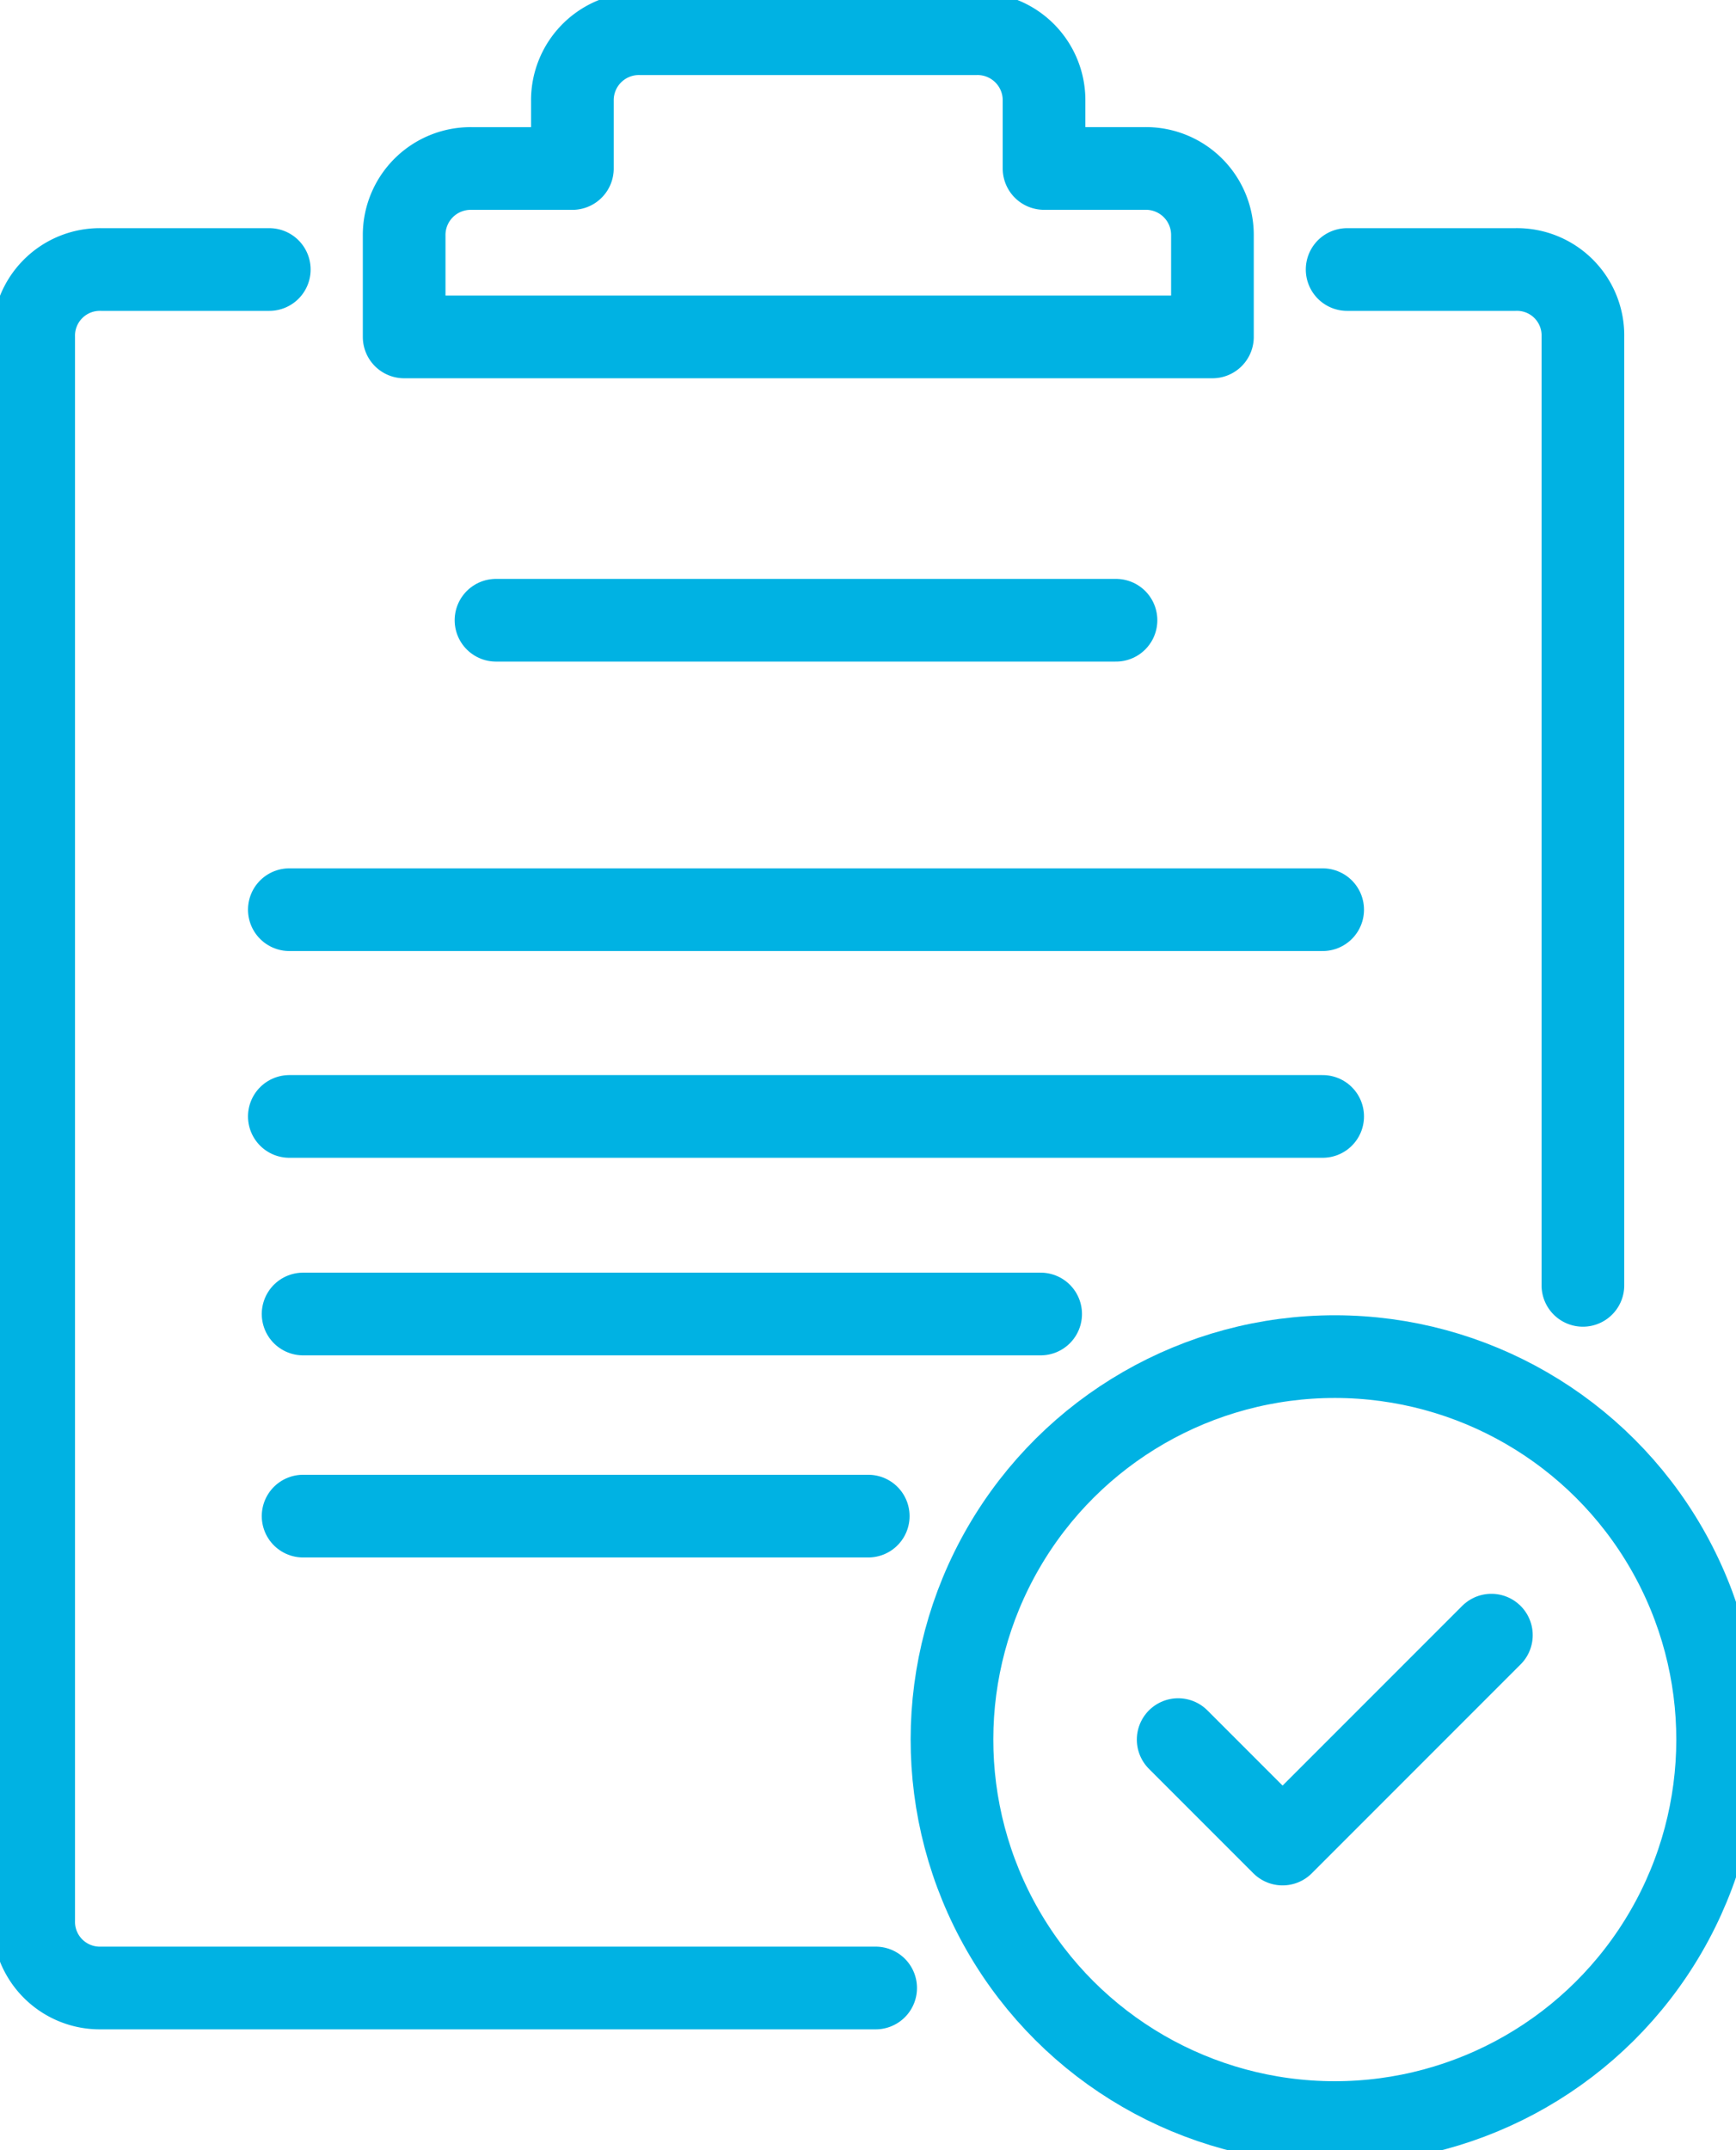
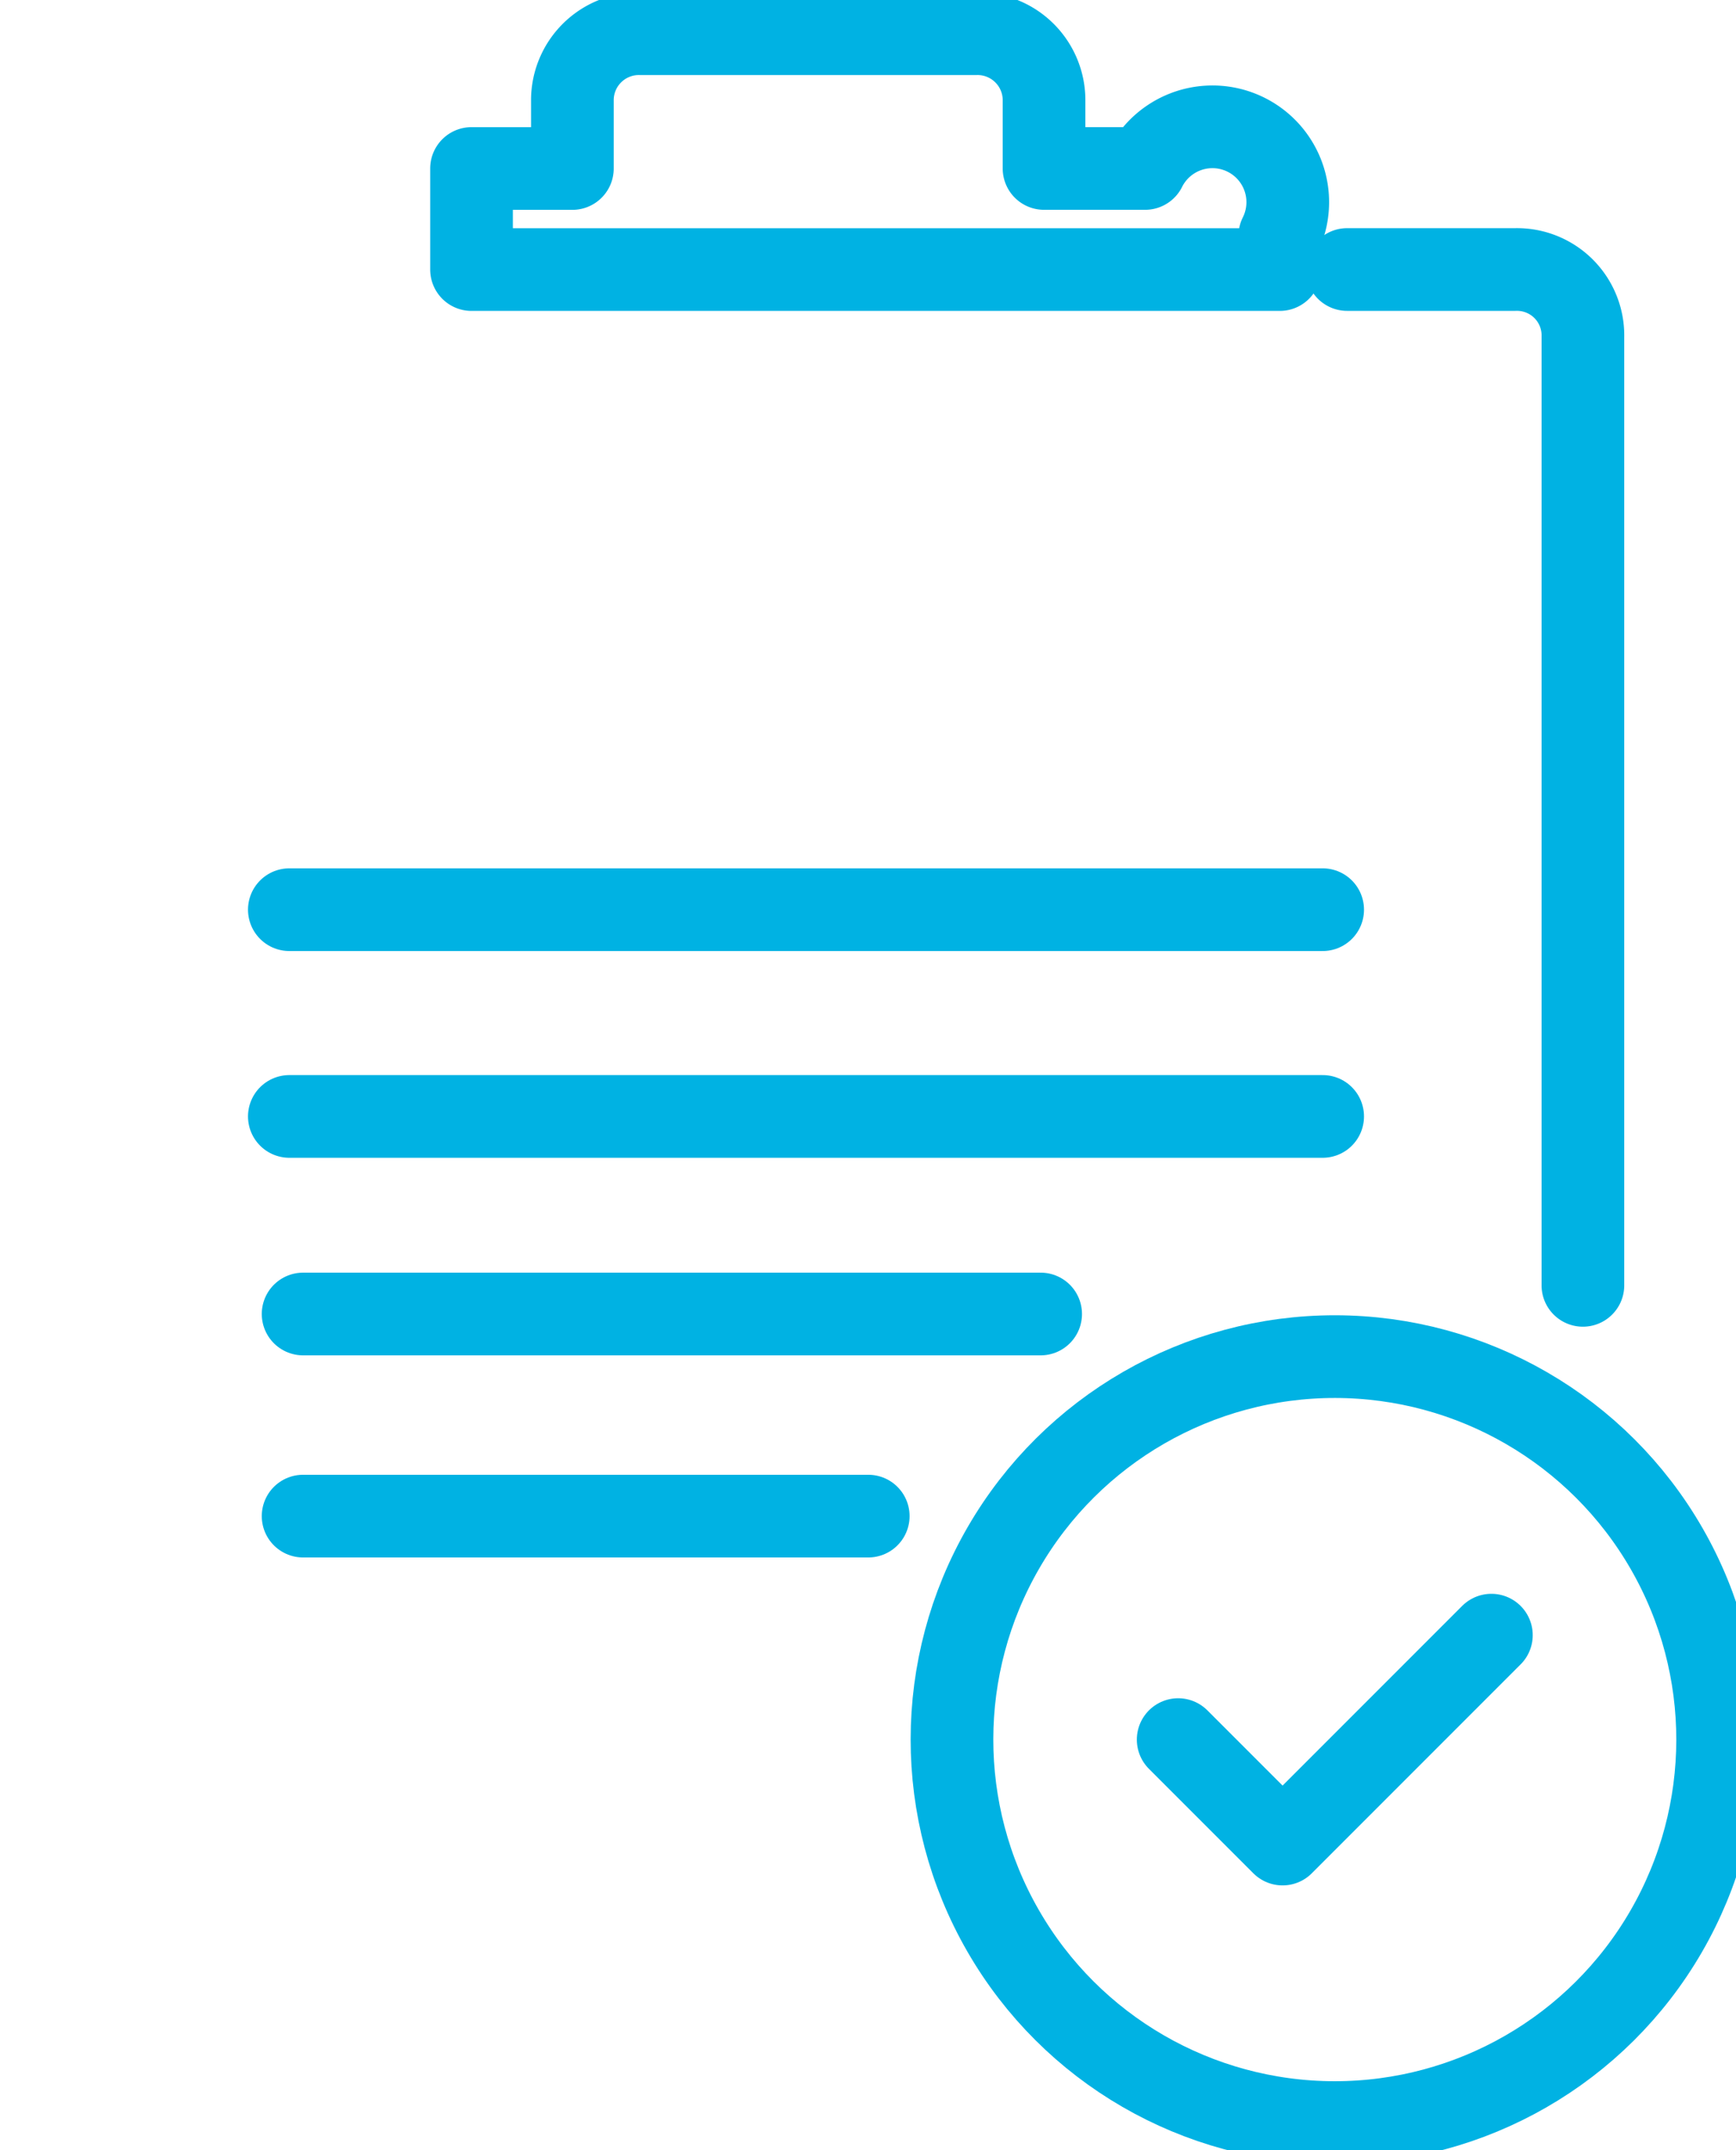
<svg xmlns="http://www.w3.org/2000/svg" id="Group_714" data-name="Group 714" width="42" height="52" viewBox="0 0 42 52">
  <defs>
    <clipPath id="clip-path">
      <rect id="Rectangle_756" data-name="Rectangle 756" width="42" height="52" fill="none" stroke="#00b2e3" stroke-width="2" />
    </clipPath>
  </defs>
  <g id="Group_713" data-name="Group 713" clip-path="url(#clip-path)">
-     <path id="Path_616" data-name="Path 616" d="M12.7,56H8.63A1.6,1.6,0,0,0,7,57.63v38.3a1.6,1.6,0,0,0,1.63,1.63H27.37" transform="translate(-6.185 -49.482)" fill="none" stroke="#00b2e3" stroke-linecap="round" stroke-linejoin="round" stroke-width="2" />
    <path id="Path_617" data-name="Path 617" d="M280,56h4.074a1.594,1.594,0,0,1,1.63,1.63V80.567" transform="translate(-247.408 -49.482)" fill="none" stroke="#00b2e3" stroke-linecap="round" stroke-linejoin="round" stroke-width="2" />
-     <path id="Path_618" data-name="Path 618" d="M101.926,10.259H99.481V8.63A1.609,1.609,0,0,0,97.852,7H89.7a1.609,1.609,0,0,0-1.63,1.63v1.63H85.63A1.609,1.609,0,0,0,84,11.889v2.444h19.555V11.889A1.609,1.609,0,0,0,101.926,10.259Z" transform="translate(-74.222 -6.185)" fill="none" stroke="#00b2e3" stroke-linecap="round" stroke-linejoin="round" stroke-width="2" />
-     <line id="Line_2" data-name="Line 2" x2="15" transform="translate(12 15)" fill="none" stroke="#00b2e3" stroke-linecap="round" stroke-linejoin="round" stroke-width="2" />
+     <path id="Path_618" data-name="Path 618" d="M101.926,10.259H99.481V8.63A1.609,1.609,0,0,0,97.852,7H89.7a1.609,1.609,0,0,0-1.63,1.63v1.63H85.63v2.444h19.555V11.889A1.609,1.609,0,0,0,101.926,10.259Z" transform="translate(-74.222 -6.185)" fill="none" stroke="#00b2e3" stroke-linecap="round" stroke-linejoin="round" stroke-width="2" />
    <line id="Line_3" data-name="Line 3" x2="25" transform="translate(7 22)" fill="none" stroke="#00b2e3" stroke-linecap="round" stroke-linejoin="round" stroke-width="2" />
    <line id="Line_4" data-name="Line 4" x2="25" transform="translate(7 27)" fill="none" stroke="#00b2e3" stroke-linecap="round" stroke-linejoin="round" stroke-width="2" />
    <line id="Line_5" data-name="Line 5" x1="17.844" transform="translate(7.333 31.778)" fill="none" stroke="#00b2e3" stroke-linecap="round" stroke-linejoin="round" stroke-width="2" />
    <line id="Line_6" data-name="Line 6" x1="13.673" transform="translate(7.333 36.666)" fill="none" stroke="#00b2e3" stroke-linecap="round" stroke-linejoin="round" stroke-width="2" />
    <circle id="Ellipse_54" data-name="Ellipse 54" cx="9.262" cy="9.262" r="9.262" transform="translate(23.02 51.321) rotate(-89.928)" fill="none" stroke="#00b2e3" stroke-linecap="round" stroke-linejoin="round" stroke-width="2" />
    <path id="Path_619" data-name="Path 619" d="M244.883,342.259l2.526,2.526,5.052-5.052" transform="translate(-216.379 -300.188)" fill="none" stroke="#00b2e3" stroke-linecap="round" stroke-linejoin="round" stroke-width="2" />
  </g>
</svg>